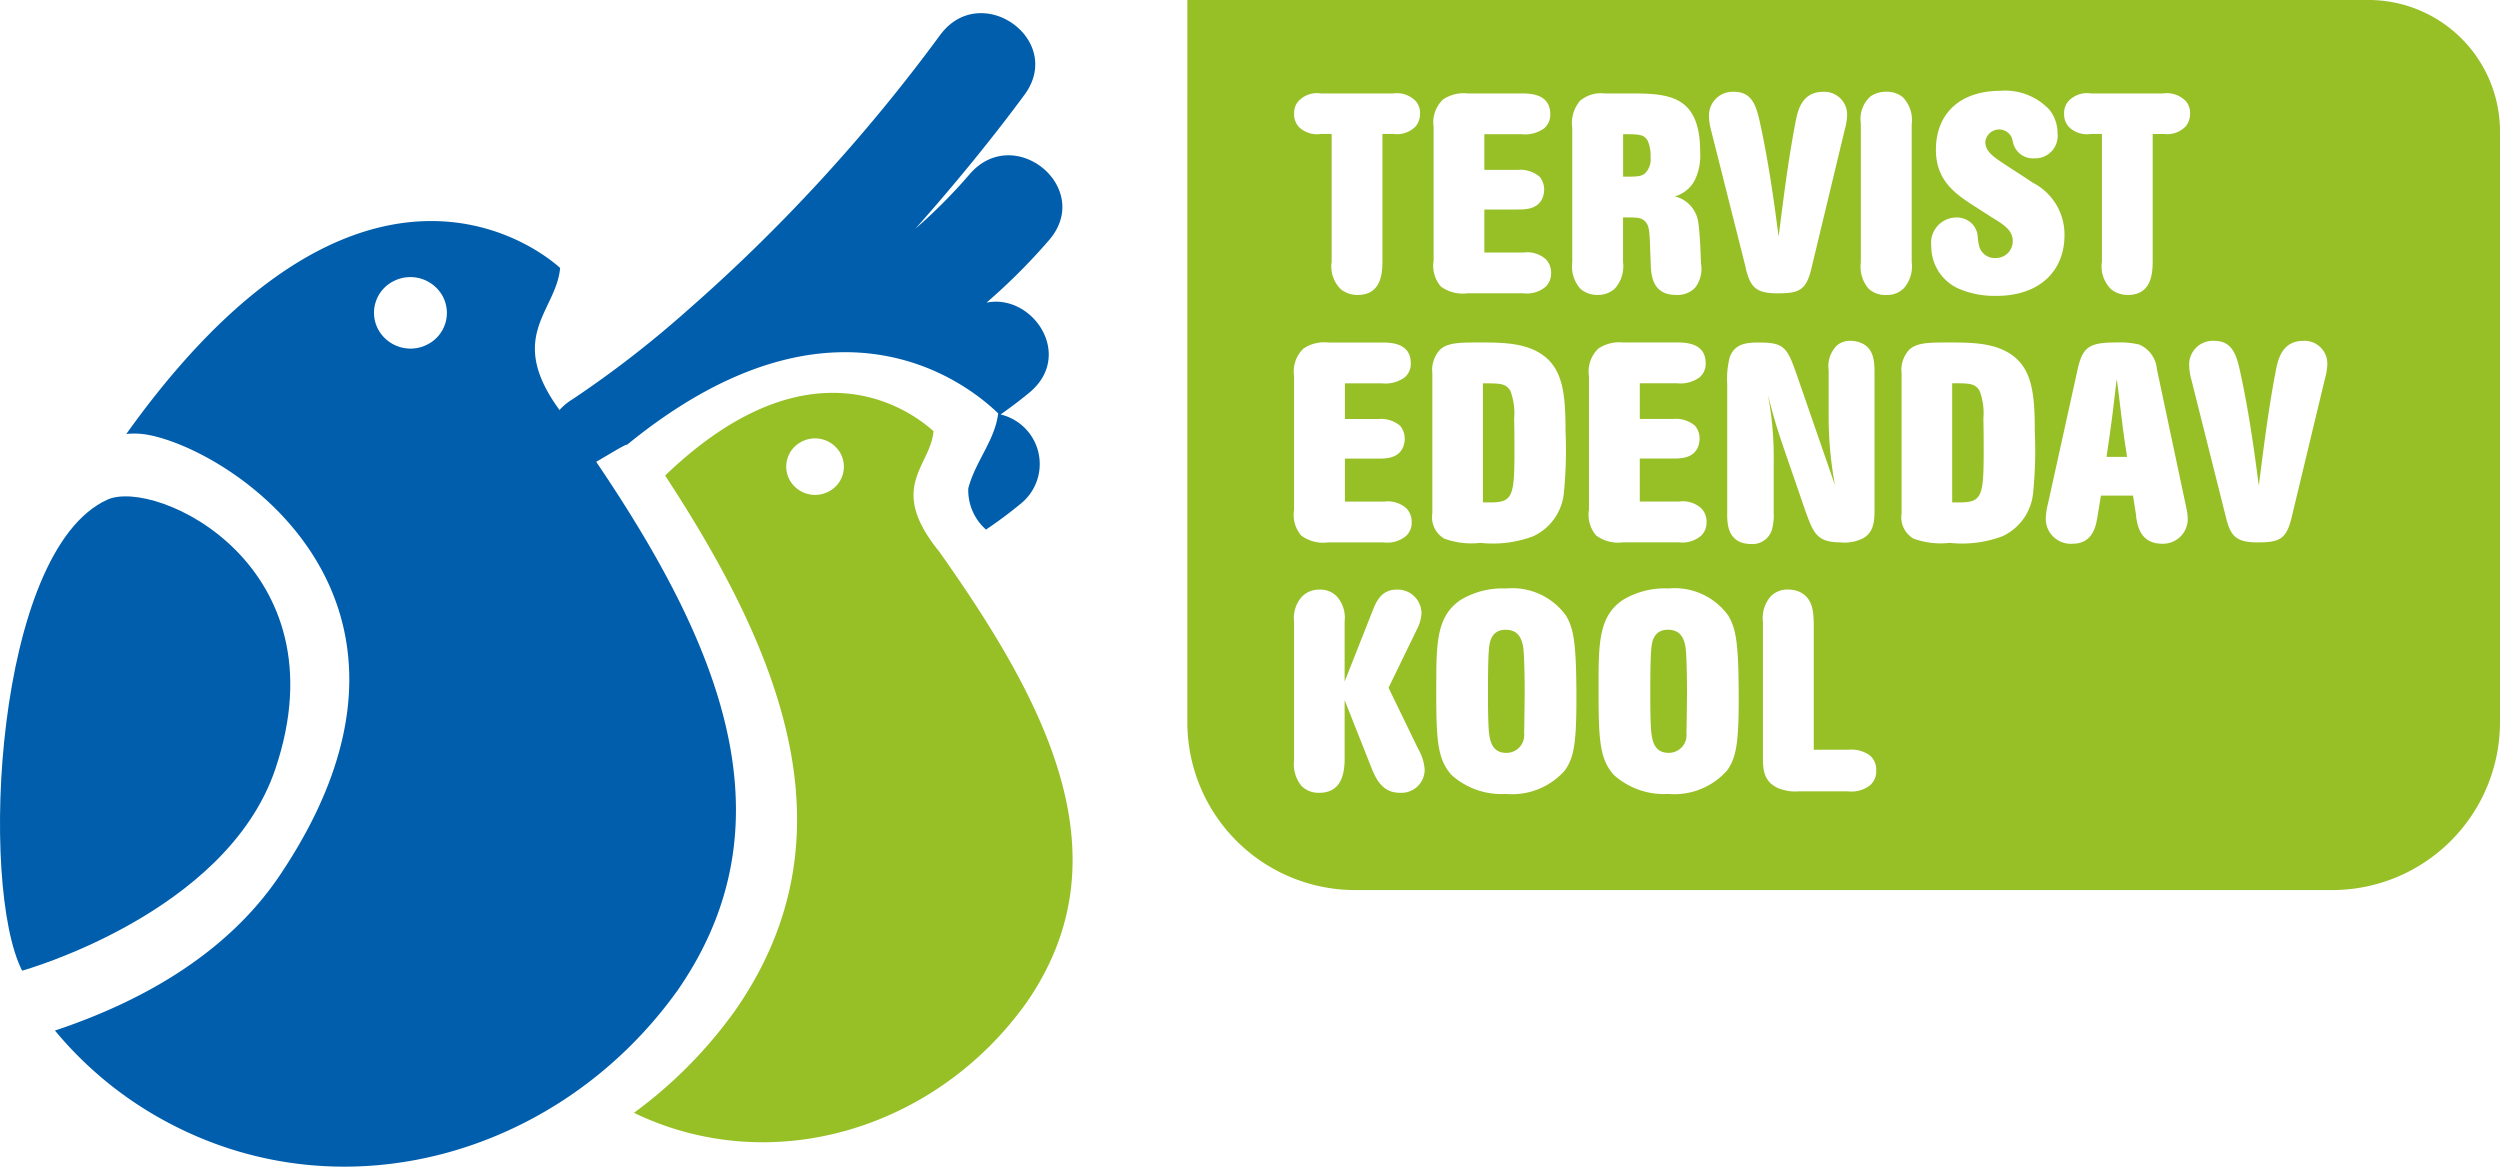
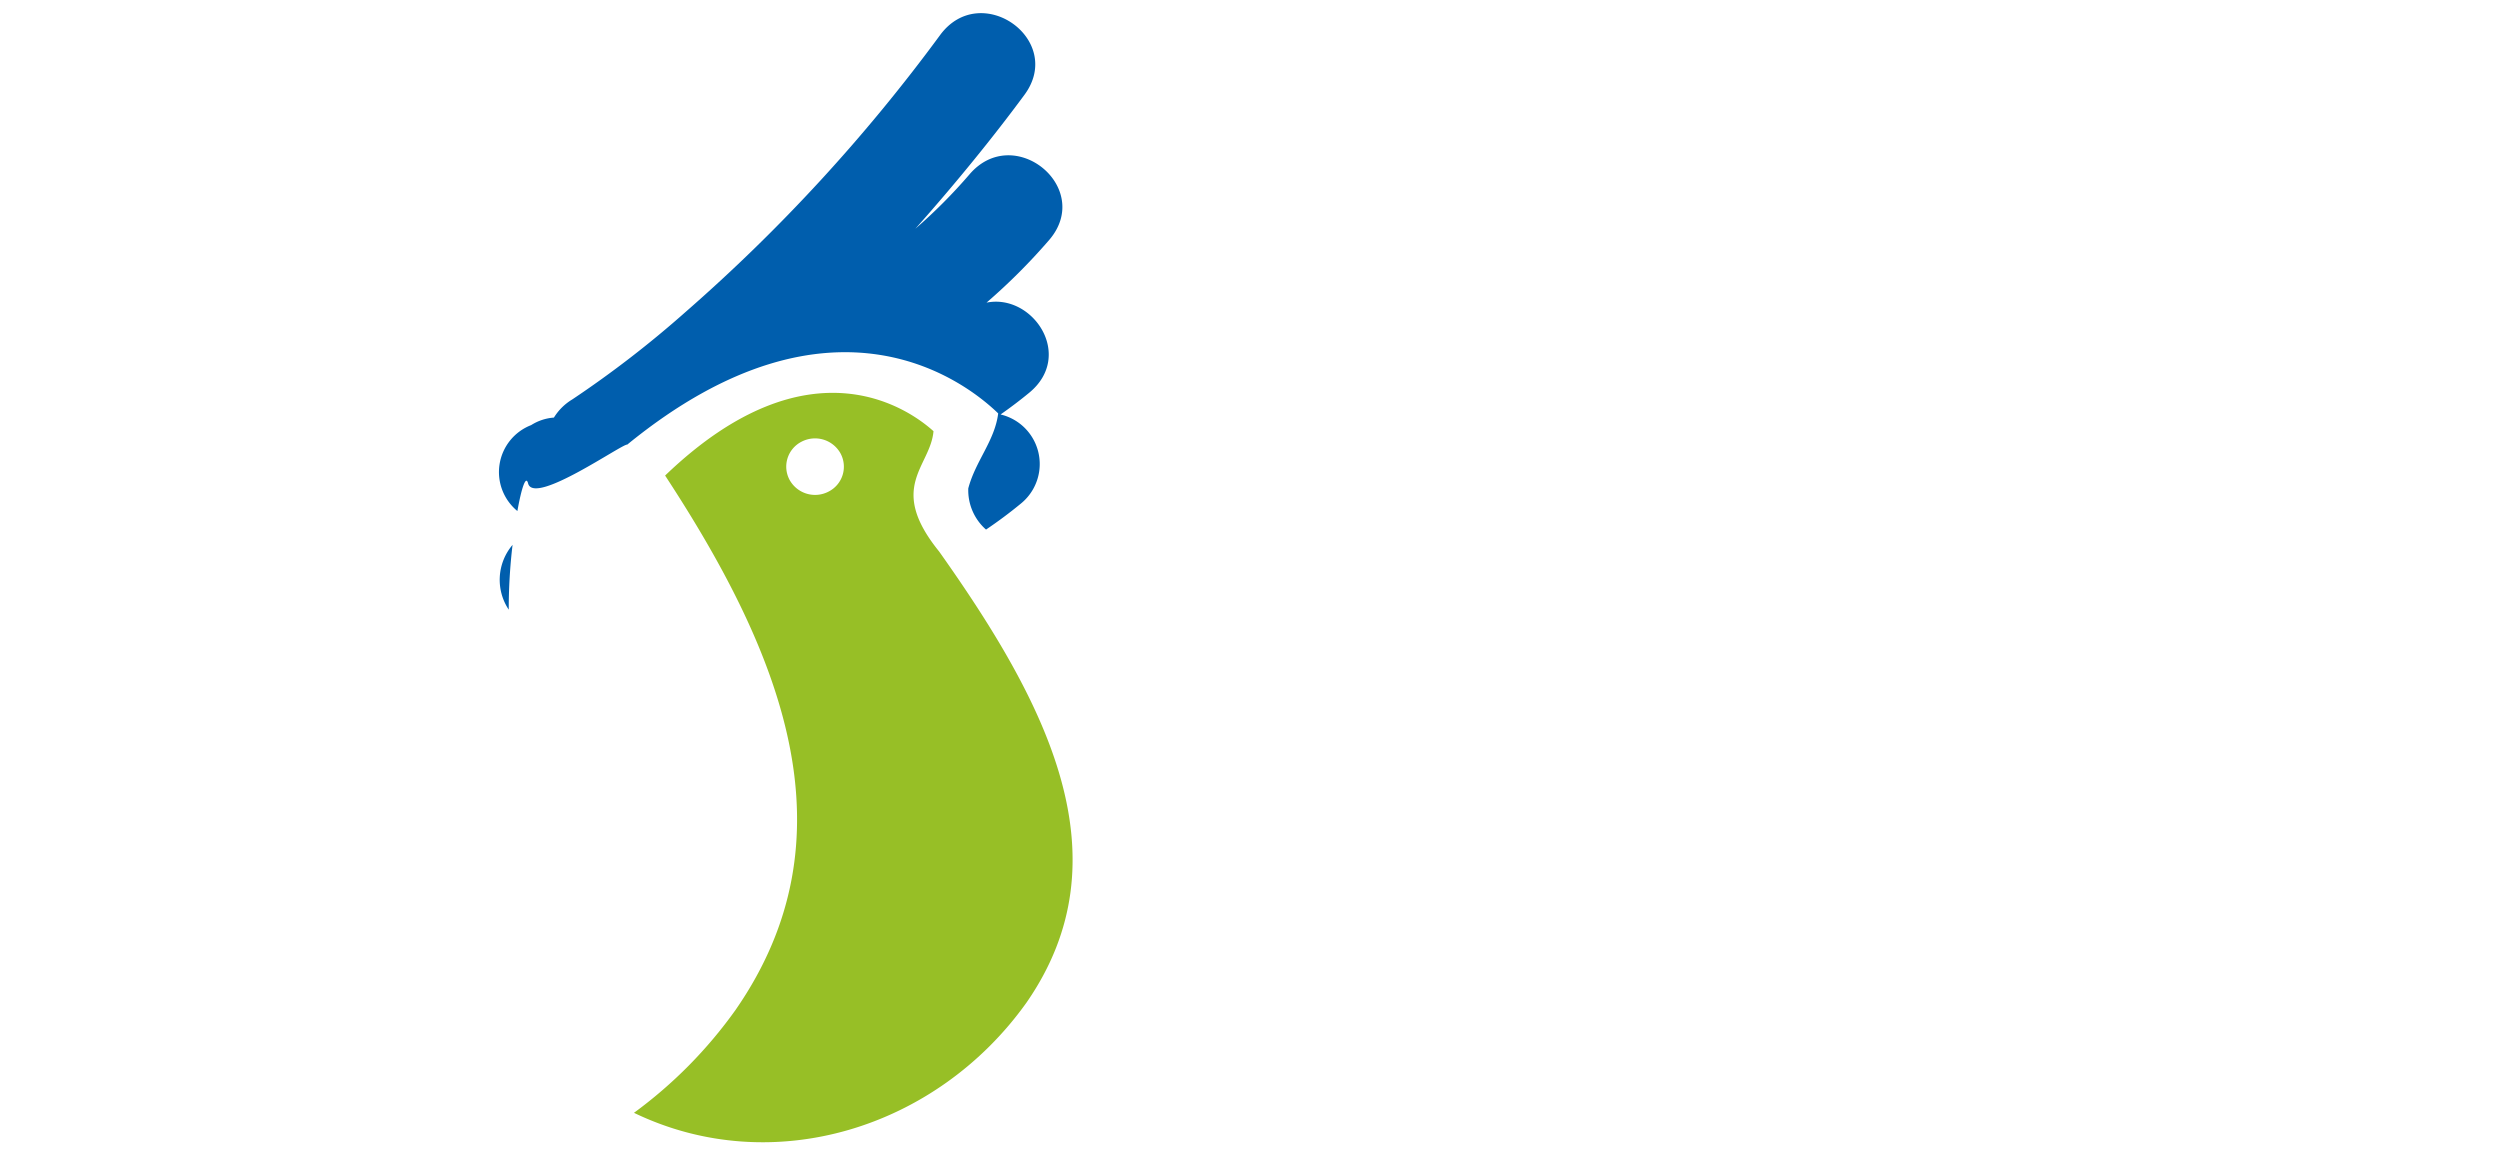
<svg xmlns="http://www.w3.org/2000/svg" width="150" height="70" viewBox="0 0 150 70">
  <g transform="translate(-562.694 -3533)">
-     <path d="M16.516,48.93C13.575,57.611,1.329,61.017,1.329,61.017-1.264,55.954-.319,35.808,6.447,32.754c2.9-1.311,14.212,3.946,10.069,16.176" transform="translate(562.694 3530.224)" fill="#005ead" fill-rule="evenodd" />
    <path d="M53.121,29.4a1.749,1.749,0,0,0-2.34-.7,1.679,1.679,0,0,0-.715,2.292,1.748,1.748,0,0,0,2.34.7,1.676,1.676,0,0,0,.715-2.291M42.6,30.727c8.785-8.44,14.835-3.8,16.1-2.659-.184,2.141-2.8,3.345.334,7.214,6.481,9.14,11.281,18.362,5.248,27.068C58.9,69.905,49.034,72.974,40.728,68.966a27.207,27.207,0,0,0,6.1-6.18c7.157-10.328,2.883-21.2-4.233-32.059" transform="translate(560.004 3530.803)" fill="#97bf26" fill-rule="evenodd" />
    <path d="M32.642,36.654a3.234,3.234,0,0,1,.229-3.887,32.806,32.806,0,0,0-.229,3.887M57.038,13.8a31.586,31.586,0,0,0,3.247-3.261c2.672-3.128,7.463.8,4.791,3.925a36.286,36.286,0,0,1-3.767,3.768c2.772-.559,5.28,3.163,2.57,5.4q-.827.682-1.727,1.31a3.056,3.056,0,0,1,1.22,5.346q-.993.819-2.093,1.561a3.144,3.144,0,0,1-1.064-2.472c.429-1.636,1.594-2.864,1.794-4.5-1.729-1.67-9.782-8.311-22.255,1.873-.285-.066-5.548,3.647-5.944,2.349-.134-.563-.4.248-.649,1.637a3.022,3.022,0,0,1,.826-5.155,2.938,2.938,0,0,1,1.366-.452,3.271,3.271,0,0,1,1.1-1.088,63.2,63.2,0,0,0,6.815-5.263,103,103,0,0,0,15.256-16.6c2.438-3.307,7.5.276,5.063,3.583-1.835,2.488-4.074,5.255-6.549,8.039" transform="translate(560.576 3532.926)" fill="#005ead" />
-     <path d="M26.789,19a2.21,2.21,0,0,0-2.958-.885,2.119,2.119,0,0,0-.9,2.9,2.209,2.209,0,0,0,2.958.885,2.12,2.12,0,0,0,.9-2.9M7.811,27.276C21.4,8.252,31.977,15.635,33.84,17.314c-.233,2.707-3.537,4.228.422,9.118C42.453,37.984,48.52,49.639,40.9,60.642c-6.946,9.739-19.773,13.581-30.4,8.047A22.441,22.441,0,0,1,3.53,63.07c5-1.665,10.255-4.5,13.492-9.314,11.053-16.445-2.8-25.469-7.888-26.425a4.54,4.54,0,0,0-1.322-.055" transform="translate(562.461 3531.763)" fill="#005ead" fill-rule="evenodd" />
-     <path d="M84.746,20.551h3.19c.5,0,1.751,0,1.751,1.239a1.06,1.06,0,0,1-.364.85A1.95,1.95,0,0,1,87.954,23H85.735v2.14h2.011a1.78,1.78,0,0,1,1.3.407,1.2,1.2,0,0,1,.277.781,1.49,1.49,0,0,1-.069.424c-.26.747-1.023.765-1.508.765H85.735v2.58h2.357a1.66,1.66,0,0,1,1.336.408,1.158,1.158,0,0,1,.312.832,1.09,1.09,0,0,1-.33.815,1.747,1.747,0,0,1-1.352.391H84.729a2.207,2.207,0,0,1-1.613-.408,1.9,1.9,0,0,1-.433-1.545V22.555a1.886,1.886,0,0,1,.572-1.647,2.248,2.248,0,0,1,1.491-.357M90.98,30.774V22.4a1.783,1.783,0,0,1,.468-1.427c.468-.424,1.2-.424,2.357-.424,1.37,0,2.931,0,3.988.9,1.04.884,1.179,2.324,1.179,4.442a25.662,25.662,0,0,1-.1,3.676,3.2,3.2,0,0,1-1.855,2.614,6.9,6.9,0,0,1-3.156.391,4.736,4.736,0,0,1-2.167-.255,1.49,1.49,0,0,1-.711-1.545m3.033-.628h.468c1.336,0,1.422-.406,1.422-3.168,0-.085,0-1.1-.018-1.864a3.833,3.833,0,0,0-.225-1.659C95.384,23,95.054,23,94.014,23Zm8.423-9.595h3.19c.5,0,1.75,0,1.75,1.239a1.063,1.063,0,0,1-.363.85,1.953,1.953,0,0,1-1.37.357h-2.219v2.14h2.011a1.782,1.782,0,0,1,1.3.407,1.2,1.2,0,0,1,.277.781,1.5,1.5,0,0,1-.07.424c-.26.747-1.023.765-1.508.765h-2.011v2.58h2.358a1.658,1.658,0,0,1,1.335.408,1.154,1.154,0,0,1,.312.832,1.09,1.09,0,0,1-.329.815,1.749,1.749,0,0,1-1.352.391h-3.329a2.205,2.205,0,0,1-1.612-.408,1.9,1.9,0,0,1-.433-1.545V22.555a1.888,1.888,0,0,1,.572-1.647,2.25,2.25,0,0,1,1.491-.357m6.233,10.24V23.065a5.237,5.237,0,0,1,.156-1.647c.312-.832,1.057-.866,1.769-.866,1.508,0,1.681.306,2.254,1.953l2.288,6.606a22.283,22.283,0,0,1-.381-4.229V22.215a1.743,1.743,0,0,1,.486-1.477,1.183,1.183,0,0,1,.849-.288,1.635,1.635,0,0,1,.5.085c.883.288.9,1.137.918,1.7v8.3c0,.73-.035,1.392-.693,1.766a2.482,2.482,0,0,1-1.387.238c-1.387,0-1.6-.577-2.081-1.919L112.033,26.8c-.433-1.291-.537-1.63-.919-3.107a19.8,19.8,0,0,1,.347,3.956v3.125a3.077,3.077,0,0,1-.121,1.053,1.215,1.215,0,0,1-1.231.815,2.143,2.143,0,0,1-.52-.068c-.9-.289-.919-1.189-.919-1.783m10.464-.017V22.4a1.783,1.783,0,0,1,.468-1.427c.469-.424,1.2-.424,2.358-.424,1.369,0,2.93,0,3.987.9,1.04.884,1.18,2.324,1.18,4.442a25.661,25.661,0,0,1-.1,3.676,3.2,3.2,0,0,1-1.856,2.614,6.9,6.9,0,0,1-3.155.391,4.741,4.741,0,0,1-2.168-.255,1.491,1.491,0,0,1-.711-1.545m3.033-.628h.469c1.335,0,1.421-.406,1.421-3.168,0-.085,0-1.1-.018-1.864a3.819,3.819,0,0,0-.225-1.659c-.277-.457-.606-.457-1.647-.457Zm11.041.815-.191-1.222h-1.925l-.207,1.256c-.087.527-.261,1.631-1.491,1.631a1.5,1.5,0,0,1-1.612-1.529,4.372,4.372,0,0,1,.138-.9l1.8-8.155c.3-1.219.693-1.491,2.254-1.491a5.279,5.279,0,0,1,1.4.119,1.755,1.755,0,0,1,1.075,1.474l1.751,8.256a3.426,3.426,0,0,1,.1.731,1.481,1.481,0,0,1-1.525,1.495c-1.318,0-1.492-1.07-1.578-1.665m-1.768-3.549h1.231c-.174-1.118-.208-1.338-.451-3.353-.052-.441-.1-.864-.174-1.305-.277,2.423-.346,2.863-.606,4.659m7.16,3.617-2.08-8.286a3.406,3.406,0,0,1-.122-.815,1.421,1.421,0,0,1,1.509-1.477c1.092,0,1.335.883,1.543,1.817.5,2.276.832,4.585,1.126,6.878.261-2.072.573-4.6,1.024-6.929.121-.594.346-1.765,1.647-1.765a1.367,1.367,0,0,1,1.439,1.41,3.588,3.588,0,0,1-.139.849l-2.011,8.372c-.312,1.274-.728,1.461-2.029,1.461-1.335,0-1.63-.408-1.907-1.512M127.1,9.5a1.227,1.227,0,0,1-1.248-.832l-.1-.391a.832.832,0,0,0-1.594.238c0,.56.468.883,1.11,1.307.485.323,1.265.815,1.733,1.138a3.486,3.486,0,0,1,1.907,3.159c0,2.106-1.456,3.634-4.092,3.634a5.493,5.493,0,0,1-2.2-.408,2.769,2.769,0,0,1-1.7-2.58,1.52,1.52,0,0,1,1.491-1.715,1.278,1.278,0,0,1,.936.357,1.235,1.235,0,0,1,.364.831,2.744,2.744,0,0,0,.087.543.952.952,0,0,0,.954.7,1.01,1.01,0,0,0,1.057-1c0-.662-.5-.985-1.318-1.477l-.867-.561c-1.144-.73-2.427-1.528-2.427-3.447,0-2.225,1.491-3.549,3.883-3.549a3.642,3.642,0,0,1,2.931,1.138A2.266,2.266,0,0,1,128.492,8,1.347,1.347,0,0,1,127.1,9.5m7.751-1.461H134.2V15.61c0,.7-.018,2.088-1.491,2.088a1.606,1.606,0,0,1-1-.339,1.923,1.923,0,0,1-.555-1.664V8.036H130.5a1.554,1.554,0,0,1-1.3-.391,1.111,1.111,0,0,1-.313-.831,1.045,1.045,0,0,1,.277-.765,1.527,1.527,0,0,1,1.335-.442h4.317a1.588,1.588,0,0,1,1.387.476,1.111,1.111,0,0,1,.243.731,1.2,1.2,0,0,1-.26.764,1.556,1.556,0,0,1-1.336.458m-46.208,0h-.658V15.61c0,.7-.018,2.088-1.491,2.088a1.607,1.607,0,0,1-1-.339,1.923,1.923,0,0,1-.555-1.664V8.036H84.3A1.555,1.555,0,0,1,83,7.645a1.111,1.111,0,0,1-.313-.831,1.042,1.042,0,0,1,.278-.765A1.524,1.524,0,0,1,84.3,5.607h4.317A1.587,1.587,0,0,1,90,6.083a1.111,1.111,0,0,1,.243.731,1.2,1.2,0,0,1-.26.764,1.555,1.555,0,0,1-1.336.458m4.469-2.429h3.19c.5,0,1.75,0,1.75,1.24a1.062,1.062,0,0,1-.363.849,1.954,1.954,0,0,1-1.37.357H94.1v2.14h2.011a1.779,1.779,0,0,1,1.3.407,1.2,1.2,0,0,1,.278.781,1.5,1.5,0,0,1-.07.424c-.26.747-1.023.765-1.508.765H94.1v2.581h2.358a1.661,1.661,0,0,1,1.335.407,1.158,1.158,0,0,1,.312.832,1.09,1.09,0,0,1-.329.815,1.749,1.749,0,0,1-1.352.391H93.1a2.205,2.205,0,0,1-1.612-.408,1.9,1.9,0,0,1-.433-1.545V7.611a1.888,1.888,0,0,1,.572-1.647,2.251,2.251,0,0,1,1.492-.357m8.192,0h1.873c2.219.017,3.866.306,3.866,3.525a3.411,3.411,0,0,1-.312,1.654,1.969,1.969,0,0,1-1.214,1,1.813,1.813,0,0,1,1.162.849c.261.442.277.731.364,1.987l.052,1.206a1.835,1.835,0,0,1-.364,1.443,1.475,1.475,0,0,1-1.144.424c-1.37,0-1.474-1.121-1.508-1.732l-.052-1.427c-.035-.7-.051-1.053-.33-1.291-.225-.2-.468-.2-1.282-.2v2.665a2.02,2.02,0,0,1-.5,1.614,1.5,1.5,0,0,1-1.023.373,1.538,1.538,0,0,1-1.04-.373,2.052,2.052,0,0,1-.485-1.614V7.679a2.056,2.056,0,0,1,.468-1.63,1.918,1.918,0,0,1,1.474-.442m1.11,2.446V10.6c.814,0,1.023,0,1.282-.168a1.185,1.185,0,0,0,.364-1.013,2.17,2.17,0,0,0-.173-.978c-.226-.388-.538-.388-1.474-.388m7.363,8.032L107.7,7.8a3.4,3.4,0,0,1-.121-.815,1.42,1.42,0,0,1,1.508-1.477c1.092,0,1.335.883,1.543,1.817.5,2.276.832,4.585,1.126,6.878.261-2.072.573-4.6,1.024-6.928.121-.595.346-1.766,1.647-1.766a1.367,1.367,0,0,1,1.439,1.41,3.573,3.573,0,0,1-.139.849l-2.011,8.372c-.312,1.274-.728,1.461-2.029,1.461-1.335,0-1.63-.408-1.907-1.511m6.909-.339V7.407a1.808,1.808,0,0,1,.589-1.63,1.635,1.635,0,0,1,.937-.272,1.5,1.5,0,0,1,.988.323,1.957,1.957,0,0,1,.538,1.63v8.253a2,2,0,0,1-.469,1.58,1.4,1.4,0,0,1-1.075.407,1.452,1.452,0,0,1-1.057-.391,2.031,2.031,0,0,1-.451-1.561M85.717,37.278v3.617L87.4,36.633c.207-.527.52-1.257,1.438-1.257A1.429,1.429,0,0,1,90.329,36.8a2.285,2.285,0,0,1-.261.933l-1.716,3.533,1.786,3.684a2.812,2.812,0,0,1,.381,1.239,1.392,1.392,0,0,1-1.508,1.376c-1.075,0-1.456-.917-1.717-1.579l-1.577-3.974V45.53c0,1.036-.277,2.038-1.526,2.038a1.428,1.428,0,0,1-1.057-.407,2.027,2.027,0,0,1-.451-1.528V37.311a1.933,1.933,0,0,1,.469-1.511,1.444,1.444,0,0,1,1.057-.424,1.372,1.372,0,0,1,1.04.408,1.916,1.916,0,0,1,.468,1.494m5.5,3.634c0-2.462.07-3.991,1.474-4.925a4.89,4.89,0,0,1,2.722-.679A3.969,3.969,0,0,1,99,36.938c.451.764.624,1.579.624,4.975,0,2.718-.155,3.549-.693,4.314a4.232,4.232,0,0,1-3.537,1.41A4.488,4.488,0,0,1,92.133,46.5c-.919-1.019-.919-2.292-.919-5.587m5.306.543c0-.645-.018-2.106-.087-2.6-.1-.68-.4-1.07-1.058-1.07-.867,0-.953.765-.988,1.053-.069.595-.069,2.054-.069,2.734,0,.543,0,1.087.018,1.63.035,1,.069,1.97,1.092,1.97a1.063,1.063,0,0,0,1.057-1.189c.018-.391.035-2.479.035-2.53m4.433-.543c0-2.462.07-3.991,1.474-4.925a4.89,4.89,0,0,1,2.722-.679,3.969,3.969,0,0,1,3.588,1.63c.451.764.625,1.579.625,4.975,0,2.718-.156,3.549-.694,4.314a4.232,4.232,0,0,1-3.537,1.41,4.488,4.488,0,0,1-3.259-1.138c-.919-1.019-.919-2.292-.919-5.587m5.306.543c0-.645-.018-2.106-.087-2.6-.1-.68-.4-1.07-1.057-1.07-.868,0-.954.765-.989,1.053-.069.595-.069,2.054-.069,2.734,0,.543,0,1.087.018,1.63.035,1,.069,1.97,1.092,1.97a1.064,1.064,0,0,0,1.058-1.189c.017-.391.035-2.479.035-2.53m7.606-4.11v7.642h2.064a1.909,1.909,0,0,1,1.3.34,1.125,1.125,0,0,1,.381.917,1.078,1.078,0,0,1-.4.9,1.821,1.821,0,0,1-1.3.34h-2.964a2.619,2.619,0,0,1-1.318-.239c-.815-.424-.815-1.171-.815-1.867v-8.05a2.007,2.007,0,0,1,.469-1.545,1.409,1.409,0,0,1,1.039-.408,2,2,0,0,1,.5.068c1.023.323,1.023,1.342,1.039,1.9M76.281,0H147.07a7.889,7.889,0,0,1,7.968,7.806V43.434a10.076,10.076,0,0,1-10.179,9.97h-58.4a10.076,10.076,0,0,1-10.179-9.97Z" transform="translate(557.655 3533)" fill="#97bf26" fill-rule="evenodd" />
  </g>
</svg>